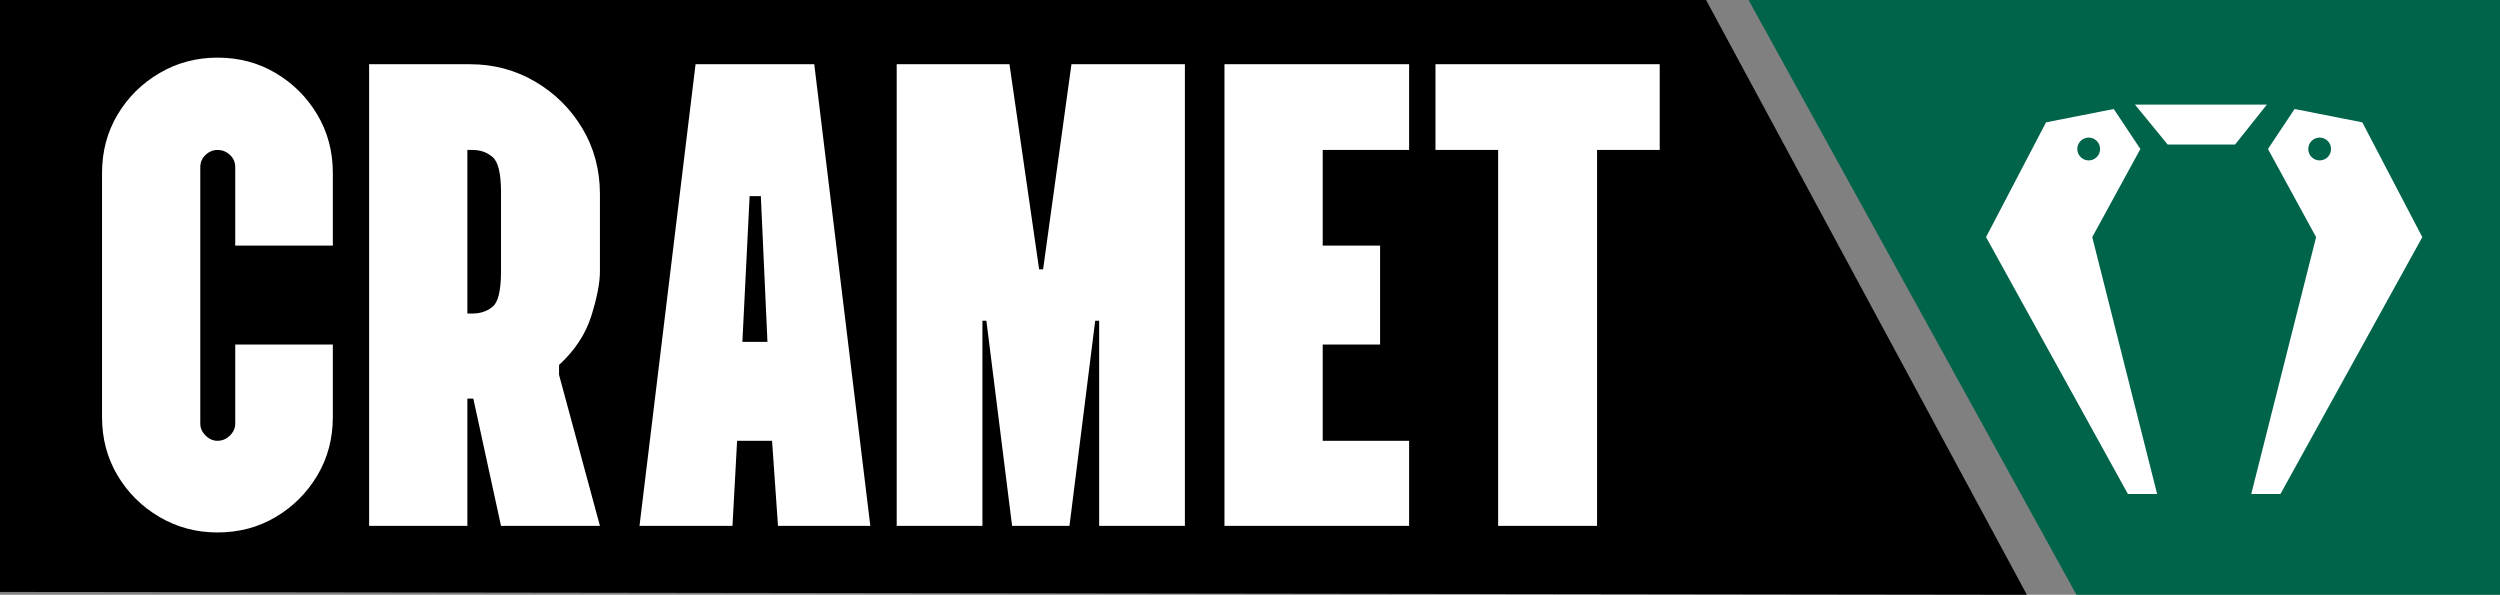
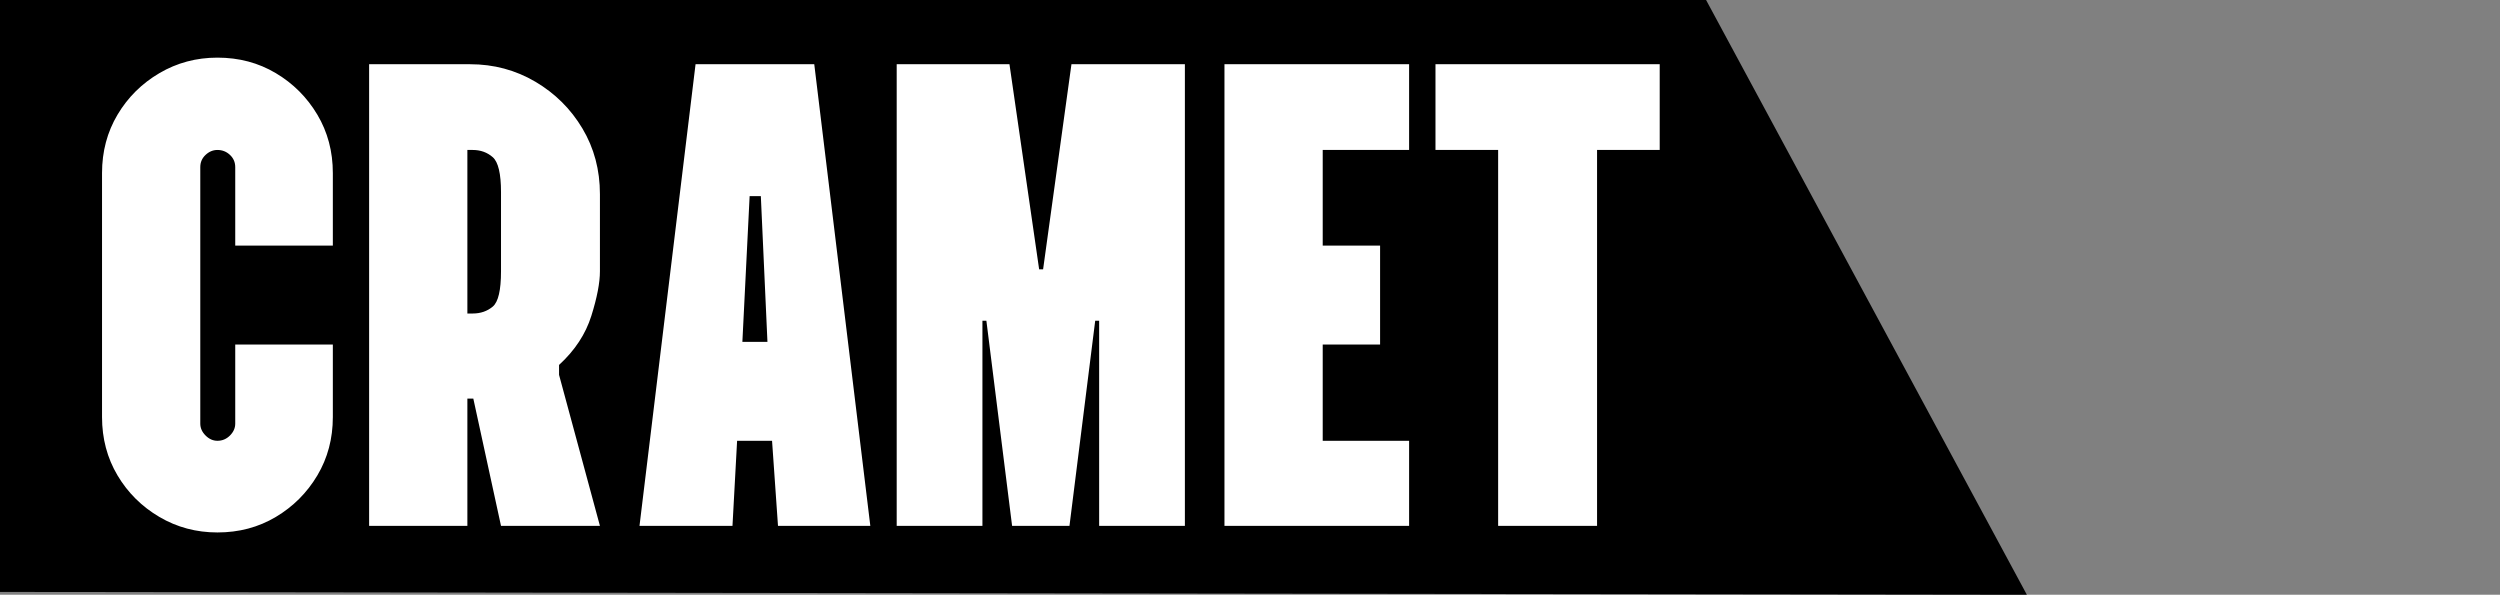
<svg xmlns="http://www.w3.org/2000/svg" width="252.201px" height="60px" viewBox="0 0 252.201 60" version="1.1">
  <rect x="0" y="0" width="252.201" height="60" fill="#808080" stroke="none" />
  <title>img_logo</title>
  <g id="Page-1" stroke="none" stroke-width="1" fill="none" fill-rule="evenodd">
    <g id="Cramet---Web-1" transform="translate(-280, -43)">
      <g id="img_logo" transform="translate(280, 43)">
        <polygon id="Clip-34" points="179.087 2.84217094e-14 213.41 0.287 213.41 60 157.195 60" />
-         <polygon id="Fill-33" fill="#00644B" points="176.394 0 252.201 6.66133815e-15 252.201 60 209.474 60" />
        <polygon id="Combined-Shape" fill="#000000" points="172.11 0 204.472 60 0 59.713 0 0" />
        <path d="M21.935,5.814 C24.108,5.814 26.071,6.335 27.823,7.378 C29.575,8.42 30.972,9.817 32.014,11.569 C33.056,13.321 33.577,15.283 33.577,17.457 L33.577,24.775 L23.731,24.775 L23.731,16.858 C23.731,16.37 23.554,15.96 23.199,15.627 C22.844,15.294 22.423,15.128 21.935,15.128 C21.492,15.128 21.092,15.294 20.738,15.627 C20.383,15.96 20.205,16.37 20.205,16.858 L20.205,42.737 C20.205,43.181 20.383,43.58 20.738,43.935 C21.092,44.29 21.492,44.467 21.935,44.467 C22.423,44.467 22.844,44.29 23.199,43.935 C23.554,43.58 23.731,43.181 23.731,42.737 L23.731,34.754 L33.577,34.754 L33.577,42.072 C33.577,44.245 33.056,46.208 32.014,47.96 C30.972,49.712 29.575,51.109 27.823,52.151 C26.071,53.193 24.108,53.714 21.935,53.714 C19.806,53.714 17.855,53.193 16.081,52.151 C14.307,51.109 12.898,49.712 11.856,47.96 C10.814,46.208 10.293,44.245 10.293,42.072 L10.293,17.457 C10.293,15.283 10.814,13.321 11.856,11.569 C12.898,9.817 14.307,8.42 16.081,7.378 C17.855,6.335 19.806,5.814 21.935,5.814 Z M47.415,6.479 C49.81,6.479 52.006,7.067 54.002,8.242 C55.997,9.418 57.583,10.992 58.758,12.966 C59.934,14.94 60.521,17.146 60.521,19.585 L60.521,27.369 C60.521,28.522 60.233,30.019 59.656,31.86 C59.08,33.701 57.993,35.353 56.397,36.816 L56.397,37.814 L60.521,53.049 L50.542,53.049 L47.748,40.209 L47.149,40.209 L47.149,53.049 L37.237,53.049 L37.237,6.479 L47.415,6.479 Z M82.143,6.479 L87.798,53.049 L78.484,53.049 L77.885,44.467 L74.359,44.467 L73.893,53.049 L64.513,53.049 L70.168,6.479 L82.143,6.479 Z M101.835,6.479 L104.829,27.17 L105.228,27.17 L108.089,6.479 L119.532,6.479 L119.532,53.049 L110.883,53.049 L110.883,32.359 L110.484,32.359 L107.889,53.049 L102.101,53.049 L99.507,32.359 L99.108,32.359 L99.108,53.049 L90.459,53.049 L90.459,6.479 L101.835,6.479 Z M142.151,6.479 L142.151,15.128 L133.436,15.128 L133.436,24.775 L139.224,24.775 L139.224,34.754 L133.436,34.754 L133.436,44.467 L142.151,44.467 L142.151,53.049 L123.524,53.049 L123.524,6.479 L142.151,6.479 Z M167.432,6.479 L167.432,15.128 L161.112,15.128 L161.112,53.049 L151.133,53.049 L151.133,15.128 L144.812,15.128 L144.812,6.479 L167.432,6.479 Z M76.754,19.785 L75.623,19.785 L74.891,34.488 L77.42,34.488 L76.754,19.785 Z M47.681,15.128 L47.149,15.128 L47.149,31.627 L47.681,31.627 C48.48,31.627 49.156,31.394 49.711,30.928 C50.265,30.463 50.542,29.276 50.542,27.369 L50.542,19.386 C50.542,17.523 50.265,16.348 49.711,15.86 C49.156,15.372 48.48,15.128 47.681,15.128 Z" id="Clip-37" fill="#FFFFFF" />
-         <path d="M231.479,10.996 L238.312,12.342 L244.364,23.921 L230.051,49.837 L227.105,49.837 L233.649,23.921 L228.794,15.031 L231.479,10.996 Z M213.238,10.996 L215.922,15.031 L211.067,23.921 L217.612,49.837 L214.666,49.837 L200.353,23.921 L206.404,12.342 L213.238,10.996 Z M234.008,13.88 C233.373,13.88 232.858,14.396 232.858,15.031 C232.858,15.667 233.373,16.182 234.008,16.182 C234.644,16.182 235.159,15.667 235.159,15.031 C235.159,14.396 234.644,13.88 234.008,13.88 Z M210.708,13.88 C210.073,13.88 209.558,14.396 209.558,15.031 C209.558,15.667 210.073,16.182 210.708,16.182 C211.344,16.182 211.859,15.667 211.859,15.031 C211.859,14.396 211.344,13.88 210.708,13.88 Z M228.682,10.552 L225.477,14.58 L218.675,14.58 L215.375,10.552 L228.682,10.552 Z" id="Combined-Shape" fill="#FFFFFF" />
      </g>
    </g>
  </g>
</svg>